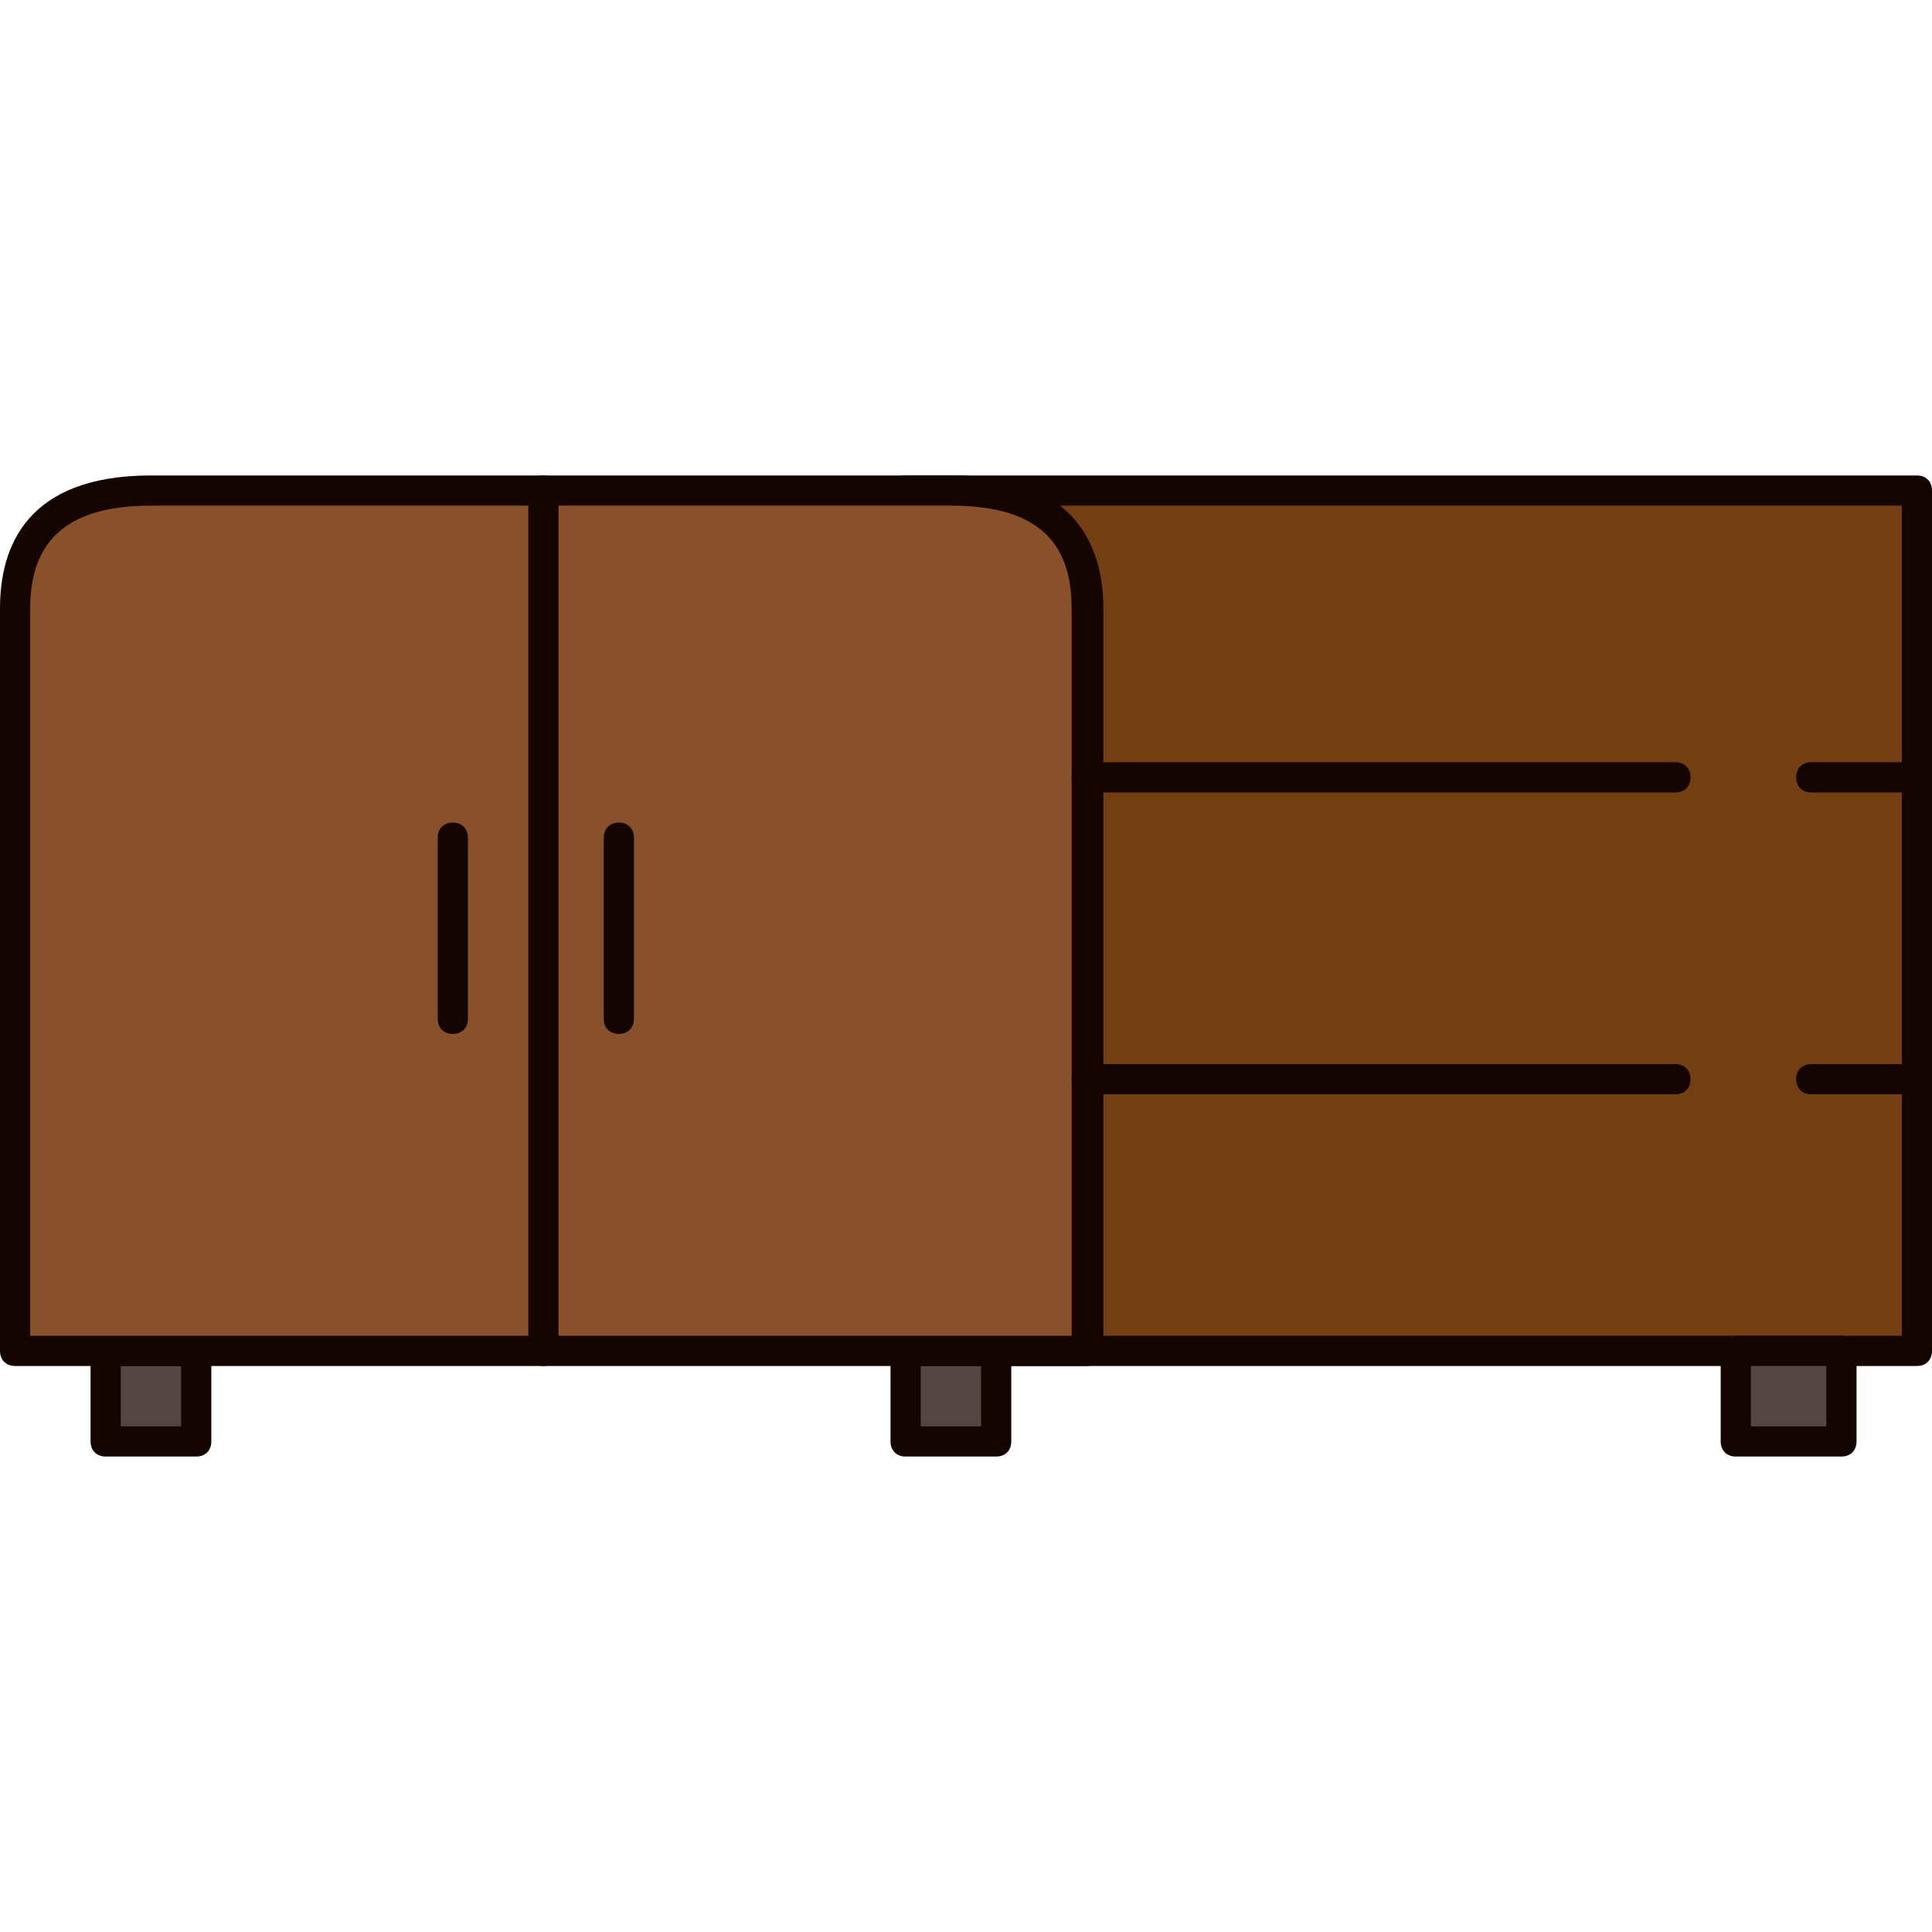
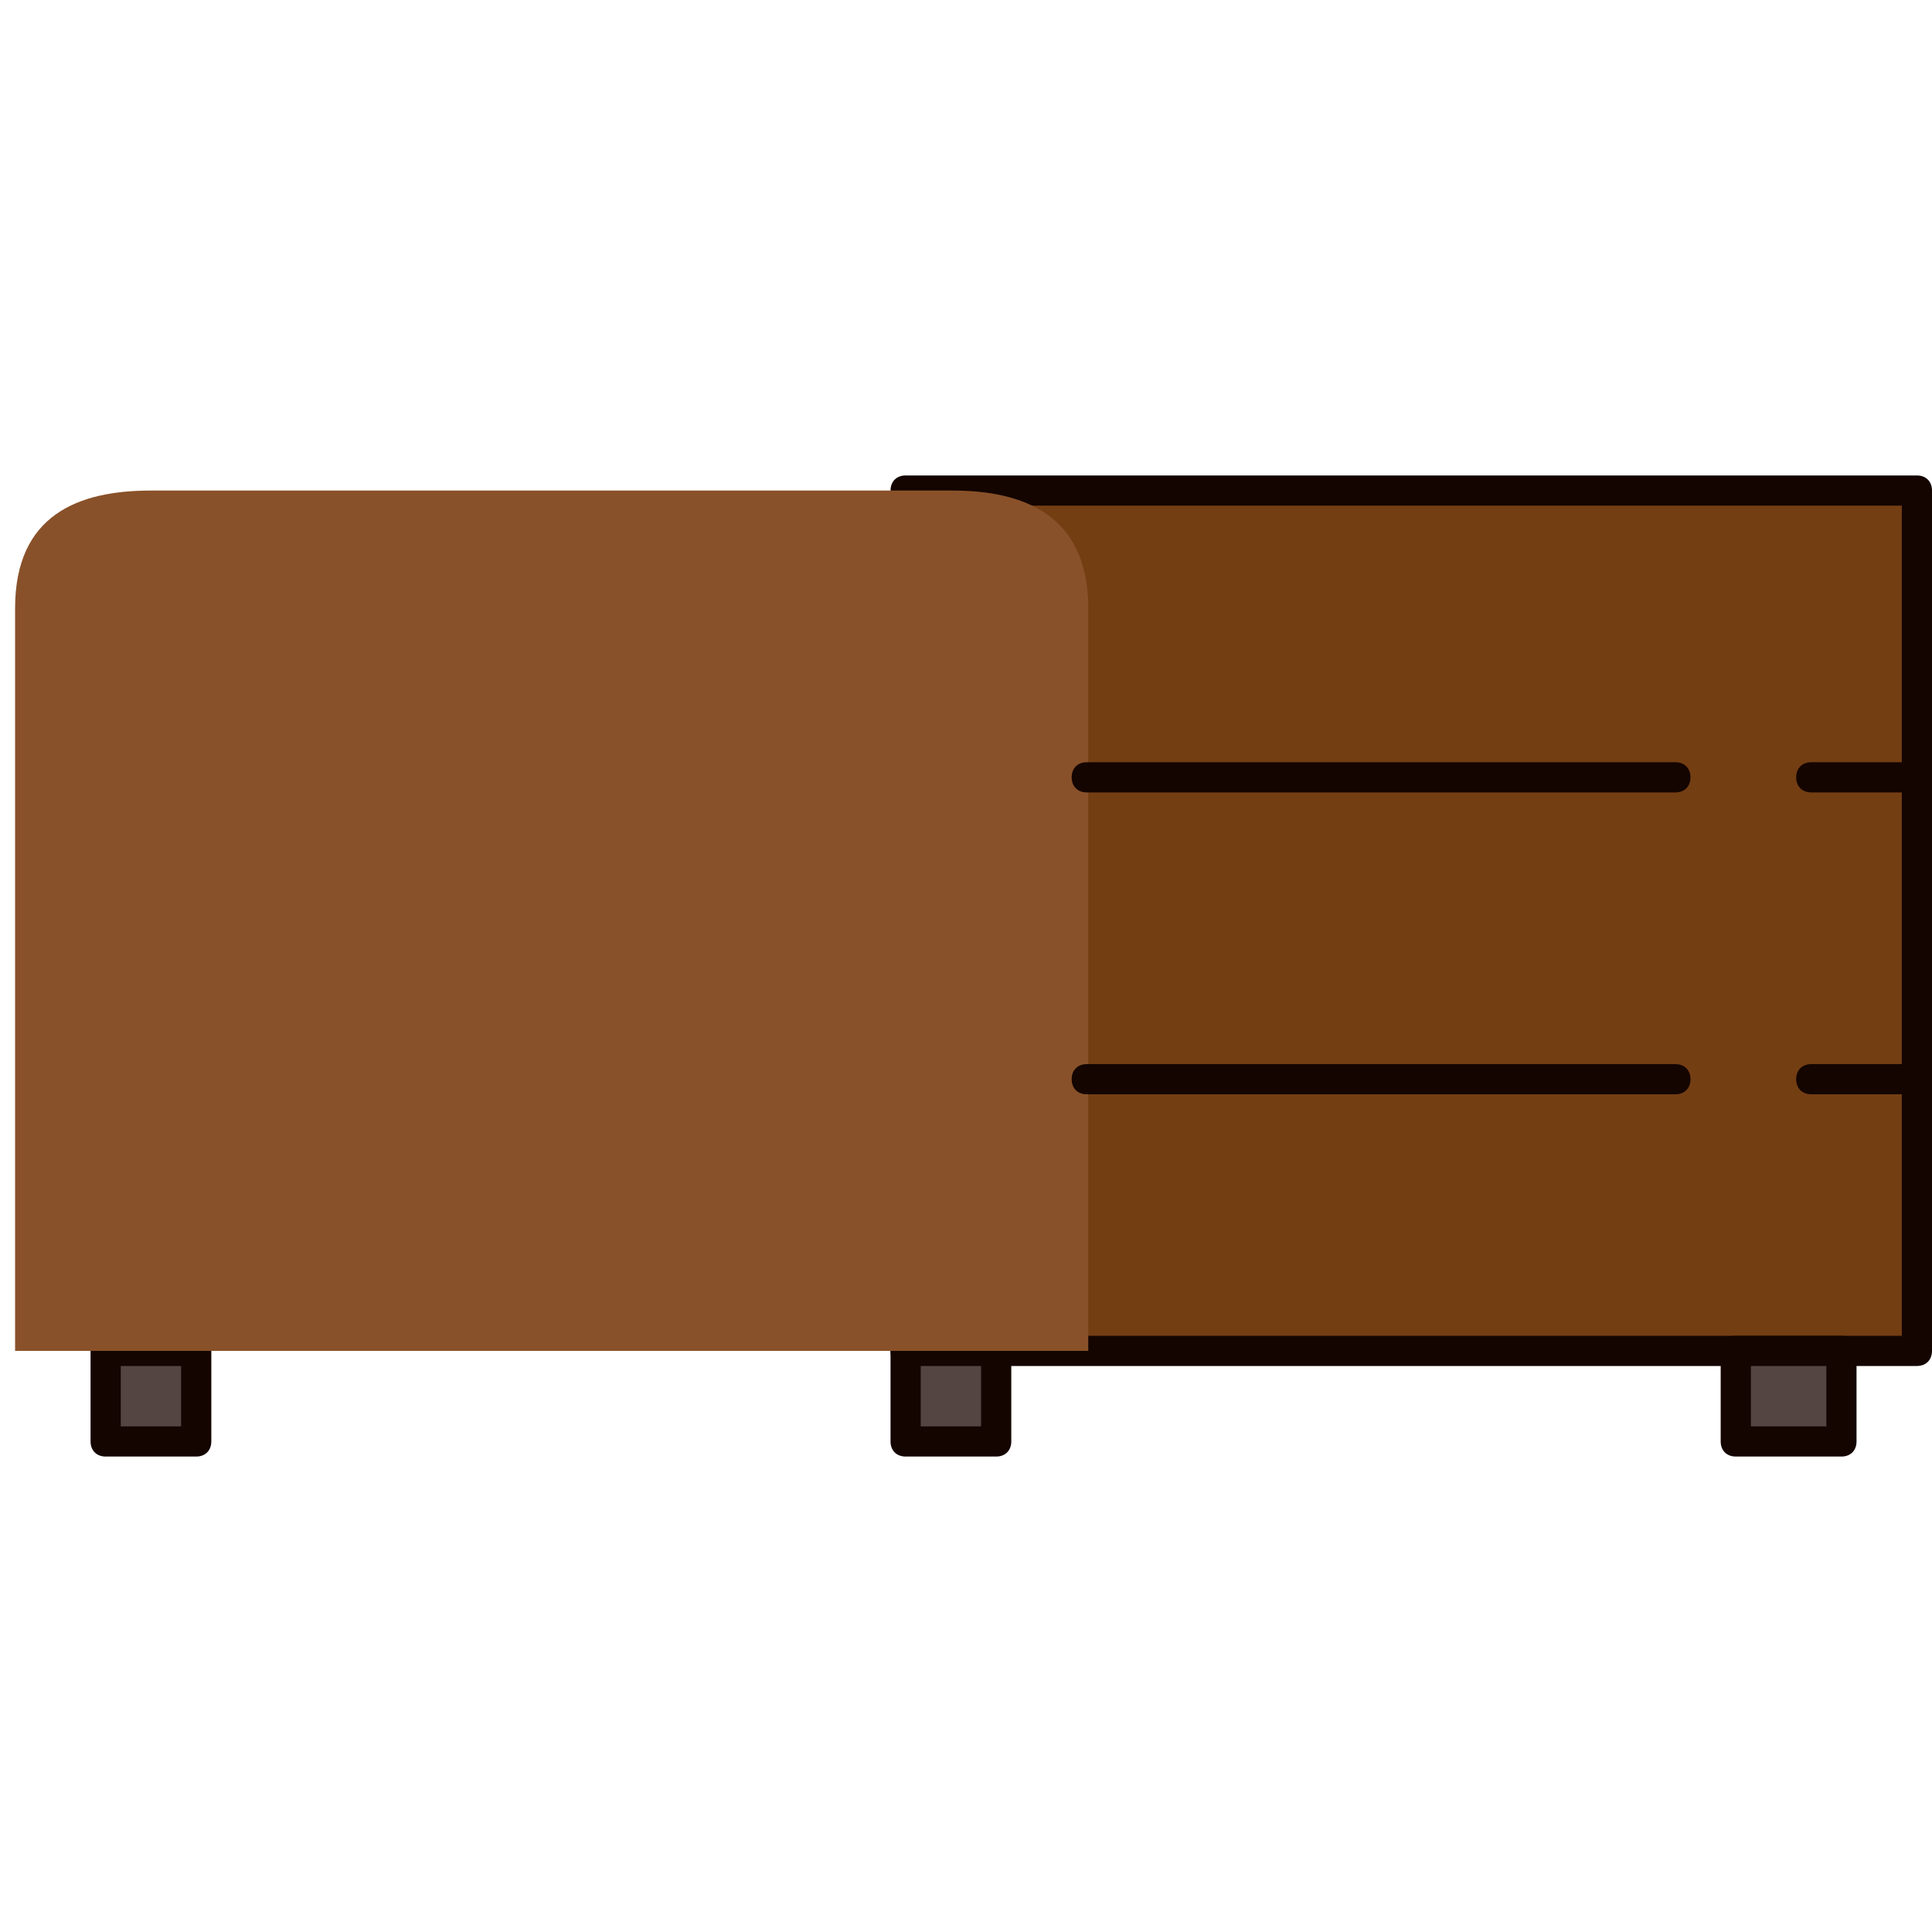
<svg xmlns="http://www.w3.org/2000/svg" version="1.1" id="Layer_1" viewBox="0 0 512 512" xml:space="preserve">
  <polyline style="fill:#743E13;" points="240,130 508,130 508,358 240,358 " />
  <path style="fill:#140500;" d="M508,362H240c-2.4,0-4-1.6-4-4s1.6-4,4-4h264V134H240c-2.4,0-4-1.6-4-4s1.6-4,4-4h268  c2.4,0,4,1.6,4,4v228C512,360.4,510.4,362,508,362z" />
  <rect x="28" y="358" style="fill:#554542;" width="24" height="24" />
  <path style="fill:#140500;" d="M52,386H28c-2.4,0-4-1.6-4-4v-24c0-2.4,1.6-4,4-4h24c2.4,0,4,1.6,4,4v24C56,384.4,54.4,386,52,386z   M32,378h16v-16H32V378z" />
  <rect x="240" y="358" style="fill:#554542;" width="24" height="24" />
  <path style="fill:#140500;" d="M264,386h-24c-2.4,0-4-1.6-4-4v-24c0-2.4,1.6-4,4-4h24c2.4,0,4,1.6,4,4v24  C268,384.4,266.4,386,264,386z M244,378h16v-16h-16V378z" />
  <rect x="460" y="358" style="fill:#554542;" width="28" height="24" />
  <path style="fill:#140500;" d="M488,386h-28c-2.4,0-4-1.6-4-4v-24c0-2.4,1.6-4,4-4h28c2.4,0,4,1.6,4,4v24  C492,384.4,490.4,386,488,386z M464,378h20v-16h-20V378z" />
  <path style="fill:#895129;" d="M288,358h-36H40H4V161.2C4,136.4,20.8,130,40,130h212.4c18.8,0,36,6.4,36,31.2V358H288z" />
  <g>
-     <path style="fill:#140500;" d="M288,362H4c-2.4,0-4-1.6-4-4V161.2c0-16,6.8-35.2,40-35.2h212.4c32.8,0,40,19.2,40,35.2V358   C292,360.4,290.4,362,288,362z M8,354h276V161.2c0-18.4-10-27.2-32-27.2H40c-21.6,0-32,8.8-32,27.2V354z" />
-     <path style="fill:#140500;" d="M144,362c-2.4,0-4-1.6-4-4V130c0-2.4,1.6-4,4-4s4,1.6,4,4v228C148,360.4,146.4,362,144,362z" />
-     <path style="fill:#140500;" d="M120,274c-2.4,0-4-1.6-4-4v-48c0-2.4,1.6-4,4-4s4,1.6,4,4v48C124,272.4,122.4,274,120,274z" />
-     <path style="fill:#140500;" d="M164,274c-2.4,0-4-1.6-4-4v-48c0-2.4,1.6-4,4-4s4,1.6,4,4v48C168,272.4,166.4,274,164,274z" />
    <path style="fill:#140500;" d="M444,290H288c-2.4,0-4-1.6-4-4s1.6-4,4-4h156c2.4,0,4,1.6,4,4S446.4,290,444,290z" />
    <path style="fill:#140500;" d="M508,290h-28c-2.4,0-4-1.6-4-4s1.6-4,4-4h28c2.4,0,4,1.6,4,4S510.4,290,508,290z" />
    <path style="fill:#140500;" d="M444,210H288c-2.4,0-4-1.6-4-4s1.6-4,4-4h156c2.4,0,4,1.6,4,4S446.4,210,444,210z" />
    <path style="fill:#140500;" d="M508,210h-28c-2.4,0-4-1.6-4-4s1.6-4,4-4h28c2.4,0,4,1.6,4,4S510.4,210,508,210z" />
  </g>
</svg>